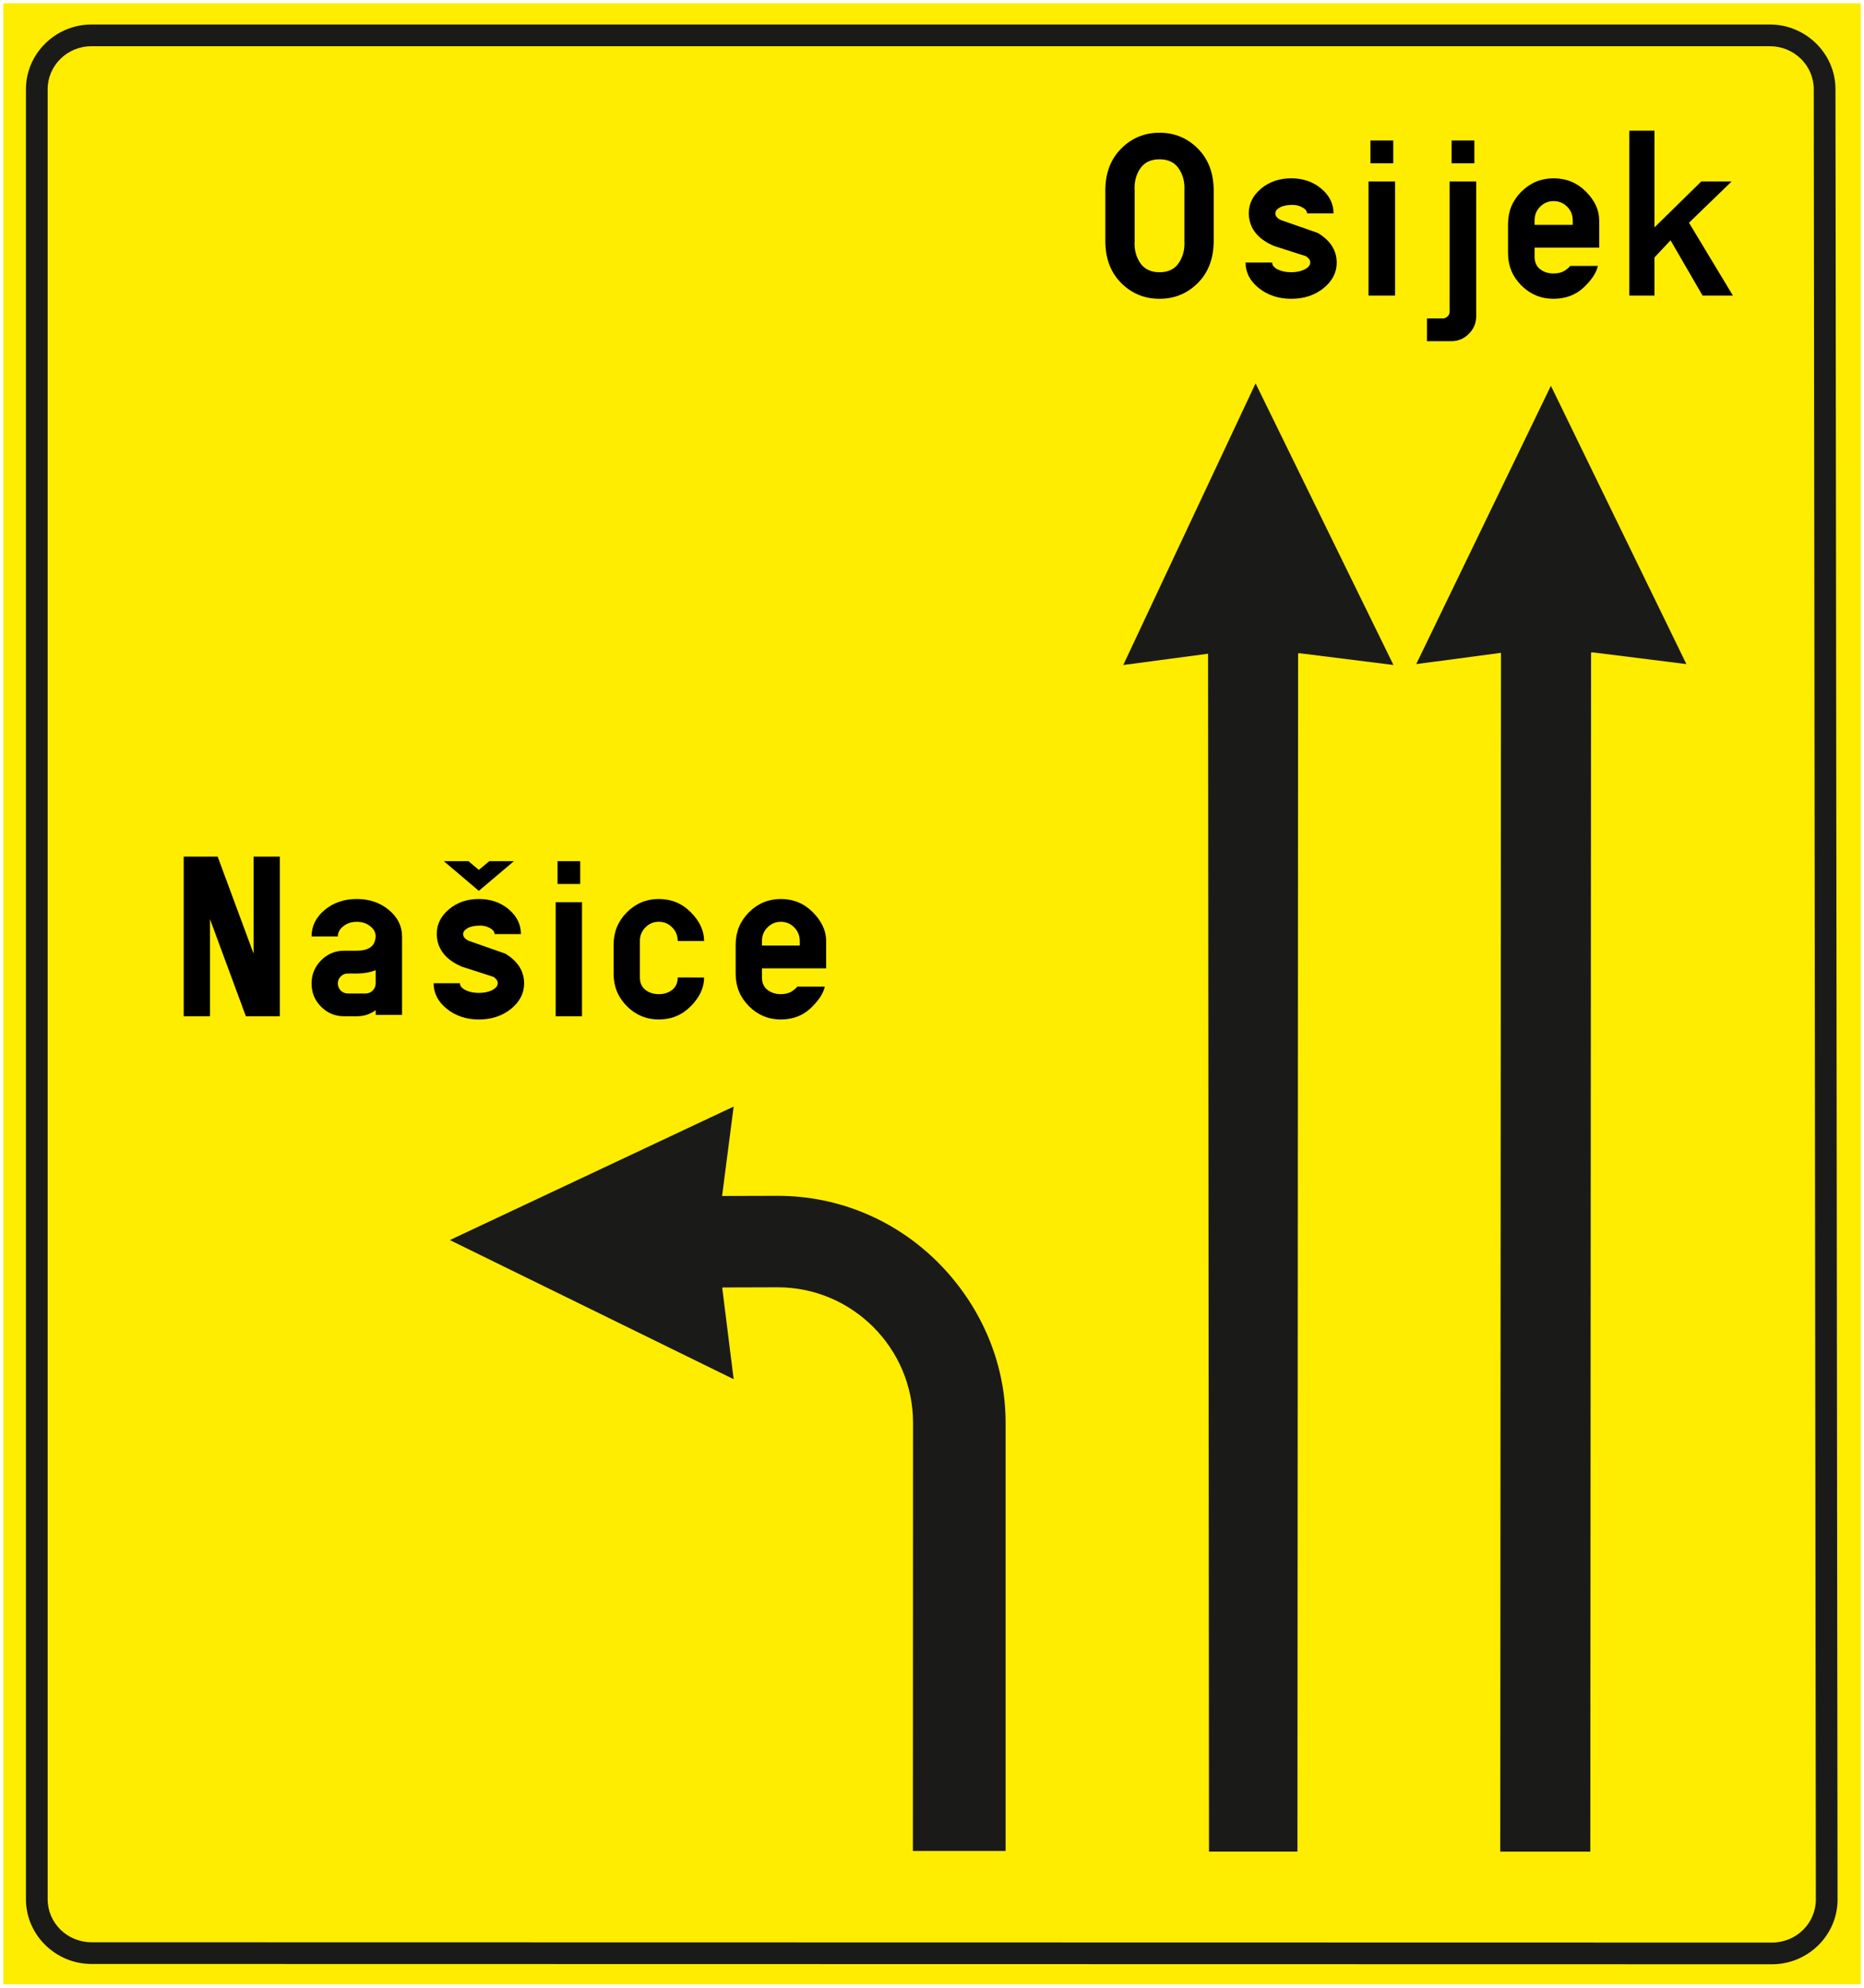
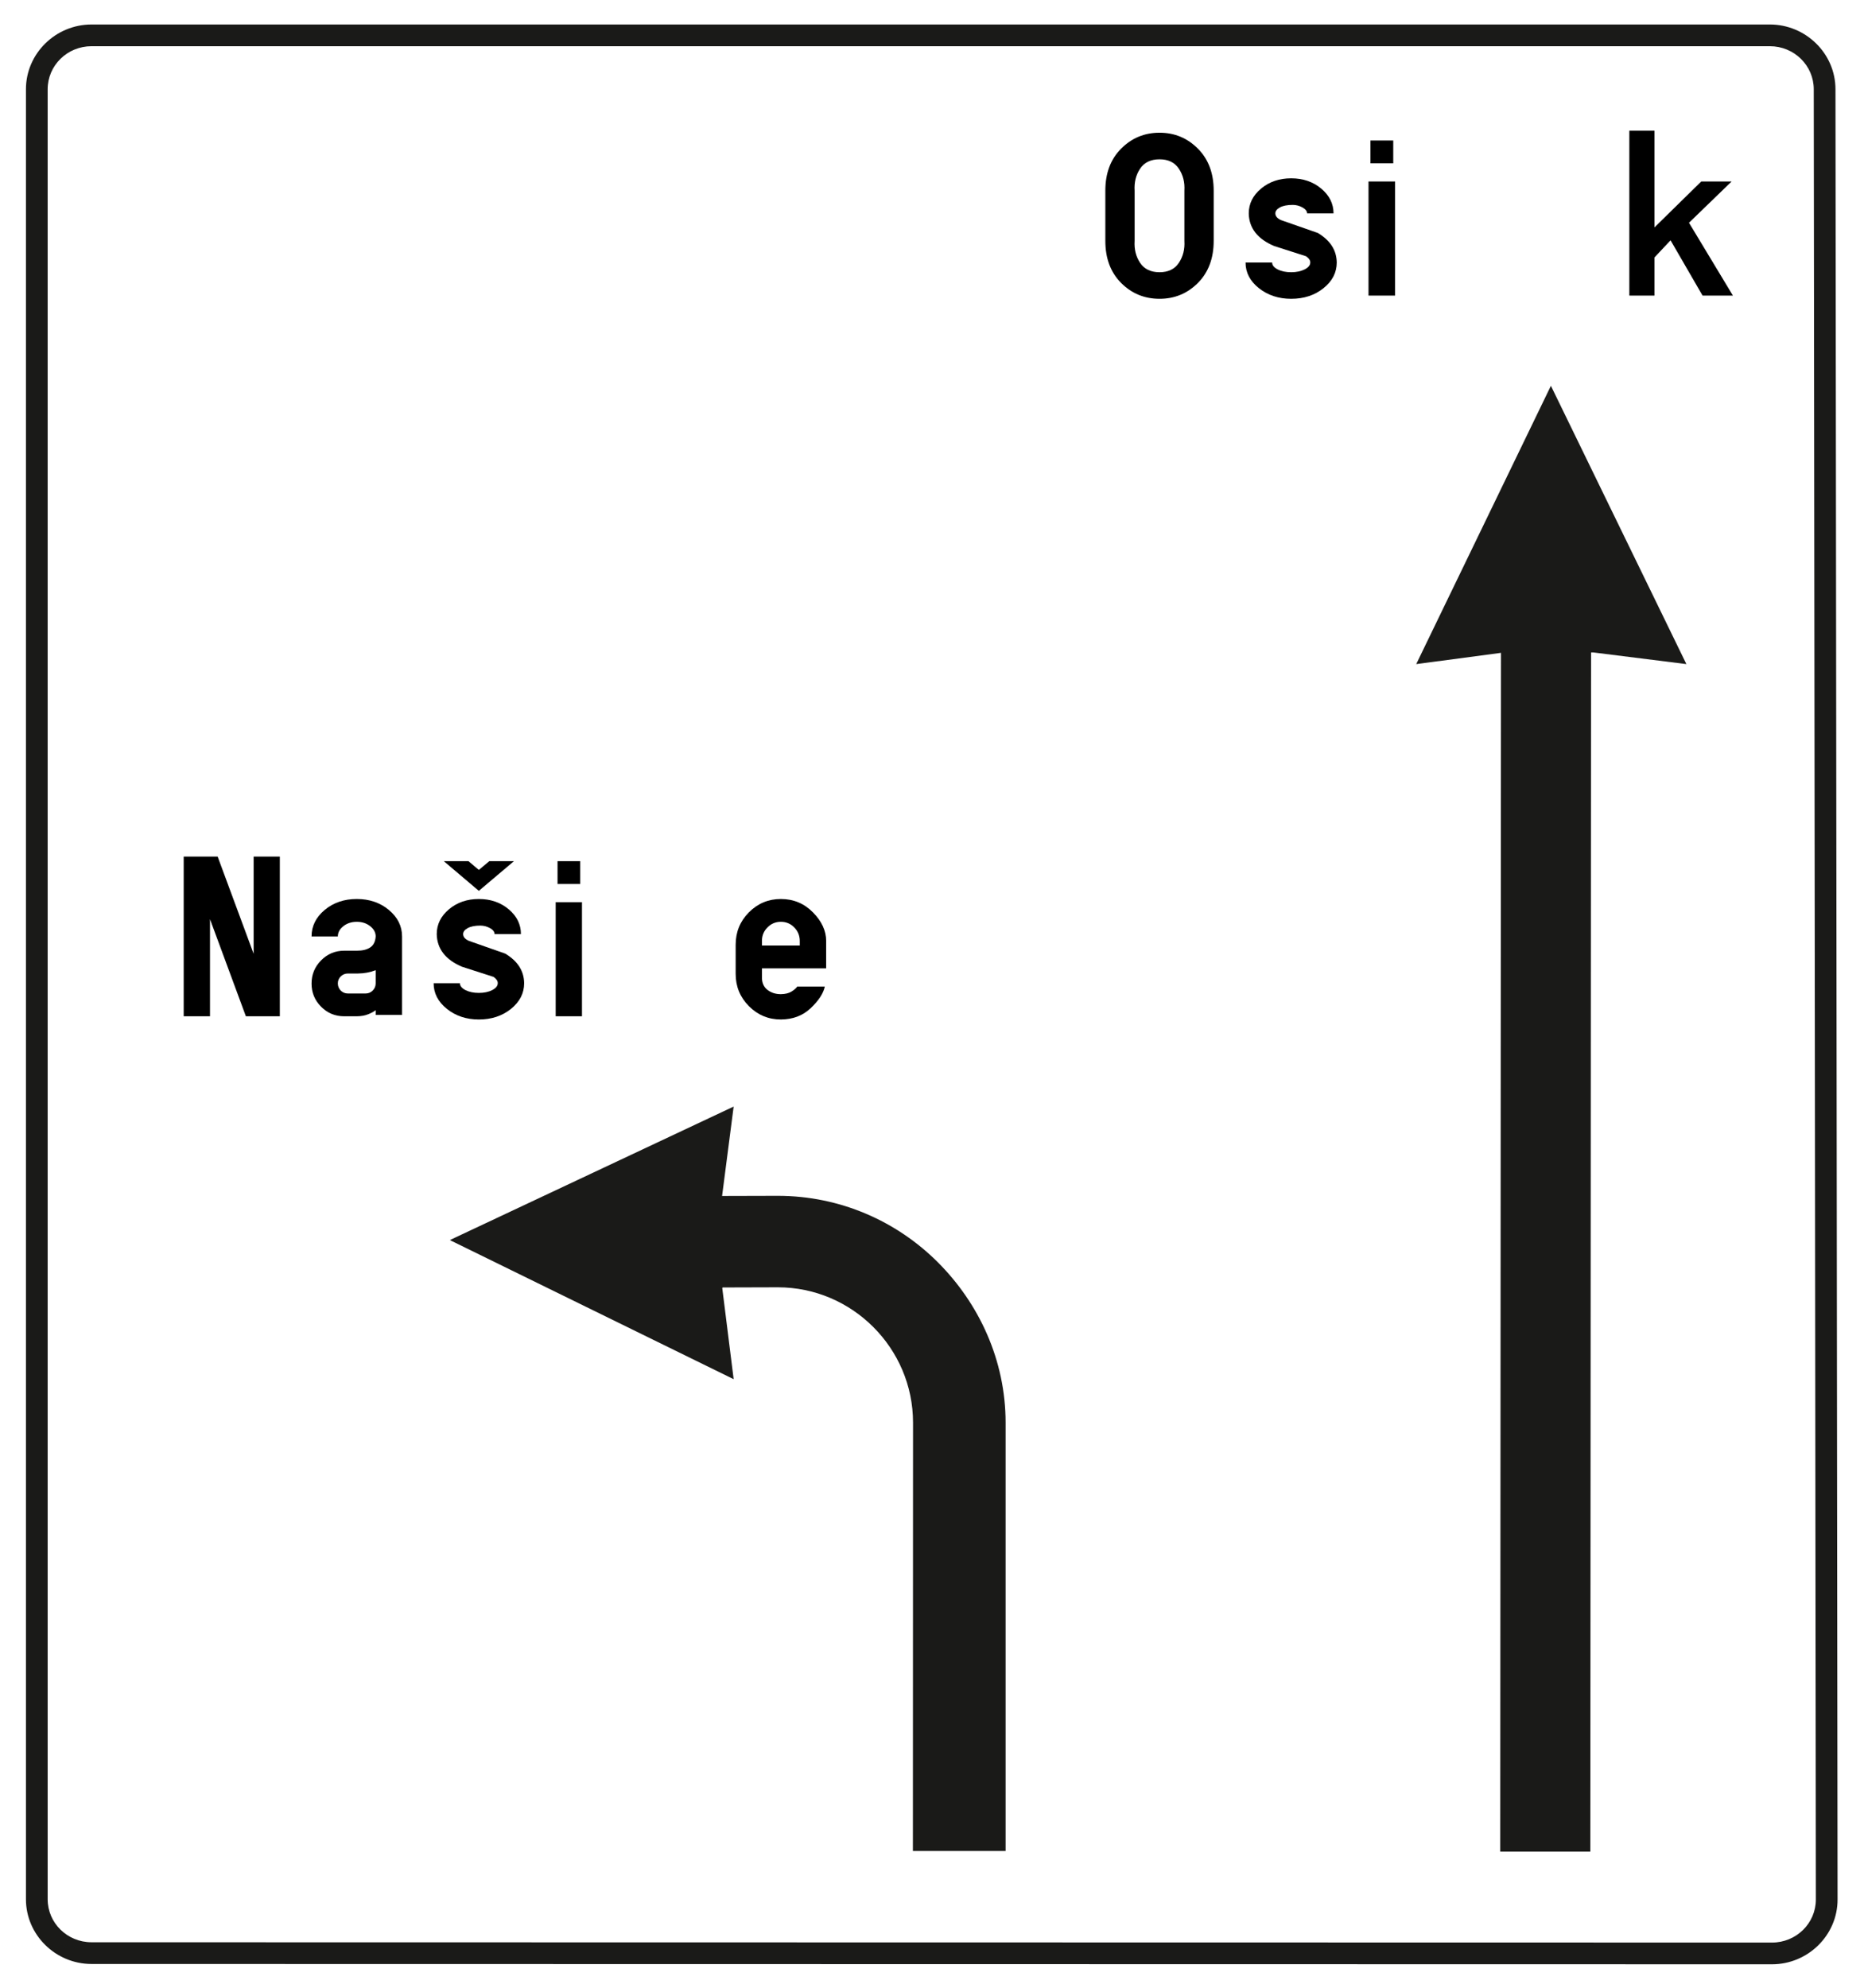
<svg xmlns="http://www.w3.org/2000/svg" xmlns:ns1="http://www.inkscape.org/namespaces/inkscape" xmlns:ns2="http://sodipodi.sourceforge.net/DTD/sodipodi-0.dtd" width="567.428" height="605" viewBox="0 0 150.132 160.073" version="1.1" id="svg1741" ns1:version="1.2.2 (732a01da63, 2022-12-09)" ns2:docname="HR_road_sign_C55.svg" xml:space="preserve">
  <ns2:namedview id="namedview1743" pagecolor="#ffffff" bordercolor="#666666" borderopacity="1.0" ns1:pageshadow="2" ns1:pageopacity="0.0" ns1:pagecheckerboard="0" ns1:document-units="mm" showgrid="false" units="px" ns1:zoom="1.0179639" ns1:cx="1078.1325" ns1:cy="413.07948" ns1:window-width="1920" ns1:window-height="991" ns1:window-x="-9" ns1:window-y="-9" ns1:window-maximized="1" ns1:current-layer="svg1741" ns1:snap-intersection-paths="false" ns1:snap-smooth-nodes="false" ns1:snap-bbox="true" ns1:snap-bbox-edge-midpoints="false" ns1:bbox-nodes="false" showguides="true" ns1:guide-bbox="true" ns1:showpageshadow="2" ns1:deskcolor="#d1d1d1" />
  <defs id="defs1738" />
-   <path fill-rule="evenodd" fill="#fff000" fill-opacity="1" stroke-width="0.108" stroke-linecap="butt" stroke-linejoin="miter" stroke="#1a1a18" stroke-opacity="1" stroke-miterlimit="22.926" d="M 0.265,0.265 H 149.867 V 159.808 H 0.265 Z m 0,0" id="path4316" style="stroke:none;stroke-width:0.529;stroke-dasharray:none;stroke-opacity:1;paint-order:stroke fill markers;fill:#ffed00;fill-opacity:1" />
  <path style="color:#000000;fill:#1a1a18;stroke-width:1.417;stroke-miterlimit:22.926;-inkscape-stroke:none" d="m 7.372,1.973 c -2.896,0 -5.282,2.34 -5.282,5.213 v 145.767 c 0,2.872 2.386,5.213 5.282,5.213 l 135.349,0.025 c 2.897,0 5.282,-2.34 5.282,-5.213 L 147.834,7.186 c 0,-2.872 -2.389,-5.213 -5.285,-5.213 z m 0,1.749 H 142.549 c 1.961,0 3.536,1.558 3.536,3.464 l 0.169,145.792 c 0,1.907 -1.573,3.464 -3.533,3.464 L 7.372,156.417 c -1.961,0 -3.533,-1.558 -3.533,-3.464 V 7.186 c 0,-1.907 1.572,-3.464 3.533,-3.464 z" id="path4318" />
-   <path fill-rule="evenodd" fill="#1a1a18" fill-opacity="1" d="m 101.128,30.872 -10.657,22.683 6.829,-0.908 0.076,96.47 h 7.124 l 0.053,-96.502 h 0.185 l 7.495,0.939 z m 0,0" id="path4320" style="stroke-width:0.5" />
  <path fill-rule="evenodd" fill="#1a1a18" fill-opacity="1" d="m 124.914,31.069 -10.847,22.414 6.827,-0.908 -0.06,96.543 h 7.255 l 0.06,-96.574 h 0.185 l 7.493,0.939 z m 0,0" id="path4322" style="stroke-width:0.5" />
  <path id="path7236" style="color:#000000;fill:#1a1a18;fill-rule:evenodd;stroke-width:0.108;stroke-miterlimit:22.926;-inkscape-stroke:none" d="m 59.091,89.115 -22.859,10.753 22.859,11.203 -0.917,-7.329 0.026,-0.058 4.445,-0.013 c 2.998,0 5.719,1.225 7.693,3.199 1.976,1.976 3.2,4.701 3.2,7.699 l -0.011,34.499 h 7.467 v -34.499 c 0,-5.033 -2.145,-9.599 -5.45,-12.905 -3.305,-3.309 -7.87,-5.36 -12.898,-5.36 l -4.487,0.012 z" />
  <g id="use4326" transform="matrix(0.5,0,0,0.5,87.746,23.806)">
    <path d="m 2.562,-12.969 v -3.938 c 0,-2.809 0.848,-5.066 2.547,-6.766 1.695,-1.707 3.758,-2.562 6.188,-2.562 2.414,0 4.473,0.855 6.172,2.562 1.695,1.699 2.547,3.957 2.547,6.766 v 8.094 c 0,2.812 -0.852,5.074 -2.547,6.781 -1.699,1.699 -3.758,2.547 -6.172,2.547 -2.43,0 -4.492,-0.848 -6.188,-2.547 C 3.41,-3.738 2.562,-6 2.562,-8.812 Z m 4.719,0.016 v 4.141 c -0.086,1.344 0.207,2.523 0.875,3.531 0.676,1.012 1.723,1.516 3.141,1.516 1.402,0 2.441,-0.504 3.109,-1.516 0.676,-1.008 0.973,-2.188 0.891,-3.531 v -8.094 c 0.082,-1.34 -0.215,-2.52 -0.891,-3.531 -0.668,-1.008 -1.707,-1.516 -3.109,-1.516 -1.418,0 -2.465,0.508 -3.141,1.516 -0.668,1.012 -0.961,2.191 -0.875,3.531 z m 0,0" id="path7535" />
  </g>
  <g id="use4328" transform="matrix(0.5,0,0,0.5,99.04,23.806)">
    <path d="m 2.562,-5.328 h 4.281 c 0,0.43 0.297,0.801 0.891,1.109 0.602,0.305 1.328,0.453 2.172,0.453 0.84,0 1.566,-0.148 2.172,-0.453 0.602,-0.309 0.906,-0.68 0.906,-1.109 0.02,-0.34 -0.211,-0.68 -0.688,-1.016 l -5.125,-1.641 c -2.68,-1.133 -4.043,-2.883 -4.094,-5.25 0,-1.559 0.66,-2.895 1.984,-4 1.32,-1.102 2.938,-1.656 4.844,-1.656 1.914,0 3.531,0.555 4.844,1.656 1.32,1.105 1.984,2.441 1.984,4 H 12.469 c 0,-0.371 -0.254,-0.695 -0.75,-0.969 -0.492,-0.27 -1.012,-0.406 -1.562,-0.406 -0.875,0 -1.566,0.137 -2.062,0.406 -0.492,0.273 -0.734,0.598 -0.734,0.969 0.008,0.449 0.316,0.809 0.922,1.078 l 5.906,2.062 c 2.02,1.199 3.039,2.789 3.062,4.766 0,1.617 -0.715,2.996 -2.141,4.141 -1.418,1.137 -3.152,1.703 -5.203,1.703 -2.012,0 -3.742,-0.566 -5.188,-1.703 C 3.281,-2.332 2.562,-3.711 2.562,-5.328 Z m 0,0" id="path7551" />
  </g>
  <g id="use4330" transform="matrix(0.5,0,0,0.5,108.943,23.806)">
    <path d="m 2.875,-21.312 v -3.672 H 6.547 V -21.312 Z M 2.562,0 V -18.375 H 6.844 V 0 Z m 0,0" id="path7543" />
  </g>
  <g id="use4332" transform="matrix(0.5,0,0,0.5,113.641,23.806)">
-     <path d="m 6.547,-21.312 v -3.672 H 10.219 V -21.312 Z M 2.578,7.344 V 3.672 h 2.562 c 0.301,0 0.555,-0.113 0.766,-0.328 C 6.121,3.133 6.234,2.879 6.234,2.578 V -18.375 h 4.281 V 3.312 c 0,1.113 -0.398,2.062 -1.188,2.844 -0.781,0.789 -1.73,1.188 -2.844,1.188 z m 0,0" id="path7555" />
-   </g>
+     </g>
  <g id="use4334" transform="matrix(0.5,0,0,0.5,120.18,23.806)">
-     <path d="M 17.031,-4.781 C 16.801,-3.688 16.039,-2.527 14.75,-1.312 13.469,-0.102 11.852,0.504 9.906,0.516 7.875,0.516 6.137,-0.203 4.703,-1.641 3.273,-3.074 2.562,-4.805 2.562,-6.828 v -4.688 c 0,-2.051 0.711,-3.789 2.141,-5.219 1.434,-1.434 3.172,-2.156 5.203,-2.156 2.059,0 3.801,0.723 5.219,2.156 1.414,1.43 2.125,2.965 2.125,4.609 v 4.406 H 6.828 v -3.672 h 6.156 V -12.125 c 0,-0.863 -0.301,-1.594 -0.891,-2.188 -0.594,-0.602 -1.324,-0.906 -2.188,-0.906 -0.855,0 -1.582,0.305 -2.172,0.906 -0.594,0.594 -0.891,1.32 -0.891,2.172 v 5.906 c 0,0.855 0.297,1.52 0.891,1.984 0.59,0.461 1.316,0.688 2.172,0.688 0.715,-0.008 1.297,-0.148 1.734,-0.422 0.434,-0.27 0.75,-0.535 0.938,-0.797 z m 0,0" id="path7519" />
-   </g>
+     </g>
  <g id="use4336" transform="matrix(0.5,0,0,0.5,130.083,23.806)">
    <path d="M 2.297,0 V -26.562 H 6.344 v 15.578 L 13.875,-18.375 h 4.891 L 11.906,-11.734 18.984,0 H 14.094 L 8.938,-8.906 6.344,-6.141 V 0 Z m 0,0" id="path7547" />
  </g>
  <g id="use4340" transform="matrix(0.5,0,0,0.5,13.515,81.845)">
    <path d="m 2.562,0 v -25.719 h 5.469 l 5.797,15.656 v -15.656 h 4.219 V 0 h -5.469 L 6.797,-15.641 V 0 Z m 0,0" id="path7515" />
  </g>
  <g id="use4342" transform="matrix(0.5,0,0,0.5,23.813,81.845)">
    <path d="m 12.891,-0.219 v -0.766 c -0.281,0.23 -0.684,0.449 -1.203,0.656 C 11.176,-0.117 10.559,-0.008 9.844,0 H 7.812 C 6.352,0 5.113,-0.516 4.094,-1.547 3.07,-2.574 2.562,-3.816 2.562,-5.266 2.562,-6.723 3.07,-7.969 4.094,-9 c 1.02,-1.039 2.258,-1.562 3.719,-1.562 h 2.031 c 0.926,0 1.648,-0.176 2.172,-0.531 0.527,-0.352 0.82,-0.941 0.875,-1.766 0,-0.645 -0.301,-1.195 -0.891,-1.656 -0.586,-0.465 -1.305,-0.703 -2.156,-0.703 -0.844,0 -1.566,0.238 -2.156,0.703 -0.594,0.461 -0.891,1.012 -0.891,1.656 H 2.562 c 0,-1.664 0.703,-3.086 2.109,-4.266 1.414,-1.176 3.141,-1.766 5.172,-1.766 2.039,0 3.766,0.59 5.172,1.766 1.414,1.18 2.125,2.602 2.125,4.266 V -0.219 Z m 0,-7.203 c -0.898,0.344 -1.848,0.523 -2.844,0.531 H 8.406 c -0.438,0 -0.82,0.16 -1.141,0.469 -0.312,0.305 -0.469,0.68 -0.469,1.125 0,0.449 0.156,0.836 0.469,1.156 0.32,0.312 0.703,0.469 1.141,0.469 h 2.875 c 0.434,0 0.812,-0.156 1.125,-0.469 0.32,-0.32 0.484,-0.707 0.484,-1.156 z m 0,0" id="path7531" />
  </g>
  <g id="use4344" transform="matrix(0.5,0,0,0.5,33.645,81.845)">
    <path d="m 2.562,-5.328 h 4.234 c 0,0.43 0.297,0.801 0.891,1.109 0.602,0.305 1.32,0.453 2.156,0.453 0.84,0 1.562,-0.148 2.156,-0.453 0.59,-0.309 0.891,-0.68 0.891,-1.109 0.02,-0.34 -0.207,-0.68 -0.672,-1.016 L 7.125,-7.984 c -2.656,-1.133 -4.012,-2.883 -4.062,-5.25 0,-1.559 0.656,-2.895 1.969,-4 1.309,-1.102 2.914,-1.656 4.812,-1.656 1.895,0 3.5,0.555 4.812,1.656 1.309,1.105 1.969,2.441 1.969,4 h -4.25 c 0,-0.371 -0.246,-0.695 -0.734,-0.969 -0.492,-0.27 -1.012,-0.406 -1.562,-0.406 -0.855,0 -1.535,0.137 -2.031,0.406 -0.492,0.273 -0.734,0.598 -0.734,0.969 0.008,0.449 0.312,0.809 0.906,1.078 l 5.875,2.062 c 2.008,1.199 3.023,2.789 3.047,4.766 0,1.617 -0.711,2.996 -2.125,4.141 -1.418,1.137 -3.145,1.703 -5.172,1.703 -2,0 -3.715,-0.566 -5.141,-1.703 C 3.273,-2.332 2.562,-3.711 2.562,-5.328 Z m 8.969,-19.656 H 15.5 l -5.656,4.781 -5.641,-4.781 h 3.969 l 1.672,1.406 z m 0,0" id="path7511" />
  </g>
  <g id="use4346" transform="matrix(0.5,0,0,0.5,43.476,81.845)">
    <path d="m 2.859,-21.312 v -3.672 h 3.656 V -21.312 Z M 2.562,0 V -18.375 H 6.797 V 0 Z m 0,0" id="path7523" />
  </g>
  <g id="use4348" transform="matrix(0.5,0,0,0.5,48.14,81.845)">
-     <path d="m 17.141,-6.25 c 0,1.637 -0.711,3.176 -2.125,4.609 -1.406,1.438 -3.133,2.156 -5.172,2.156 -2.012,0 -3.73,-0.719 -5.156,-2.156 -1.418,-1.434 -2.125,-3.164 -2.125,-5.188 v -4.688 c 0,-2.051 0.707,-3.789 2.125,-5.219 1.426,-1.434 3.145,-2.156 5.156,-2.156 2.039,0 3.766,0.723 5.172,2.156 1.414,1.43 2.125,2.965 2.125,4.609 h -4.25 c 0,-0.863 -0.301,-1.594 -0.891,-2.188 -0.586,-0.602 -1.305,-0.906 -2.156,-0.906 -0.844,0 -1.566,0.305 -2.156,0.906 -0.594,0.594 -0.891,1.32 -0.891,2.172 v 5.906 c 0,0.855 0.297,1.52 0.891,1.984 0.59,0.461 1.312,0.688 2.156,0.688 0.852,0 1.57,-0.227 2.156,-0.688 0.59,-0.465 0.891,-1.133 0.891,-2 z m 0,0" id="path7539" />
-   </g>
+     </g>
  <g id="use4350" transform="matrix(0.5,0,0,0.5,57.971,81.845)">
    <path d="m 16.922,-4.781 c -0.23,1.094 -0.988,2.254 -2.266,3.469 -1.273,1.211 -2.879,1.816 -4.812,1.828 -2.012,0 -3.73,-0.719 -5.156,-2.156 -1.418,-1.434 -2.125,-3.164 -2.125,-5.188 v -4.688 c 0,-2.051 0.707,-3.789 2.125,-5.219 1.426,-1.434 3.145,-2.156 5.156,-2.156 2.039,0 3.766,0.723 5.172,2.156 1.414,1.43 2.125,2.965 2.125,4.609 v 4.406 H 6.781 v -3.672 h 6.109 V -12.125 c 0,-0.863 -0.301,-1.594 -0.891,-2.188 -0.586,-0.602 -1.305,-0.906 -2.156,-0.906 -0.844,0 -1.566,0.305 -2.156,0.906 -0.594,0.594 -0.891,1.32 -0.891,2.172 v 5.906 c 0,0.855 0.297,1.52 0.891,1.984 0.59,0.461 1.312,0.688 2.156,0.688 0.707,-0.008 1.281,-0.148 1.719,-0.422 0.434,-0.27 0.742,-0.535 0.922,-0.797 z m 0,0" id="path7527" />
  </g>
</svg>